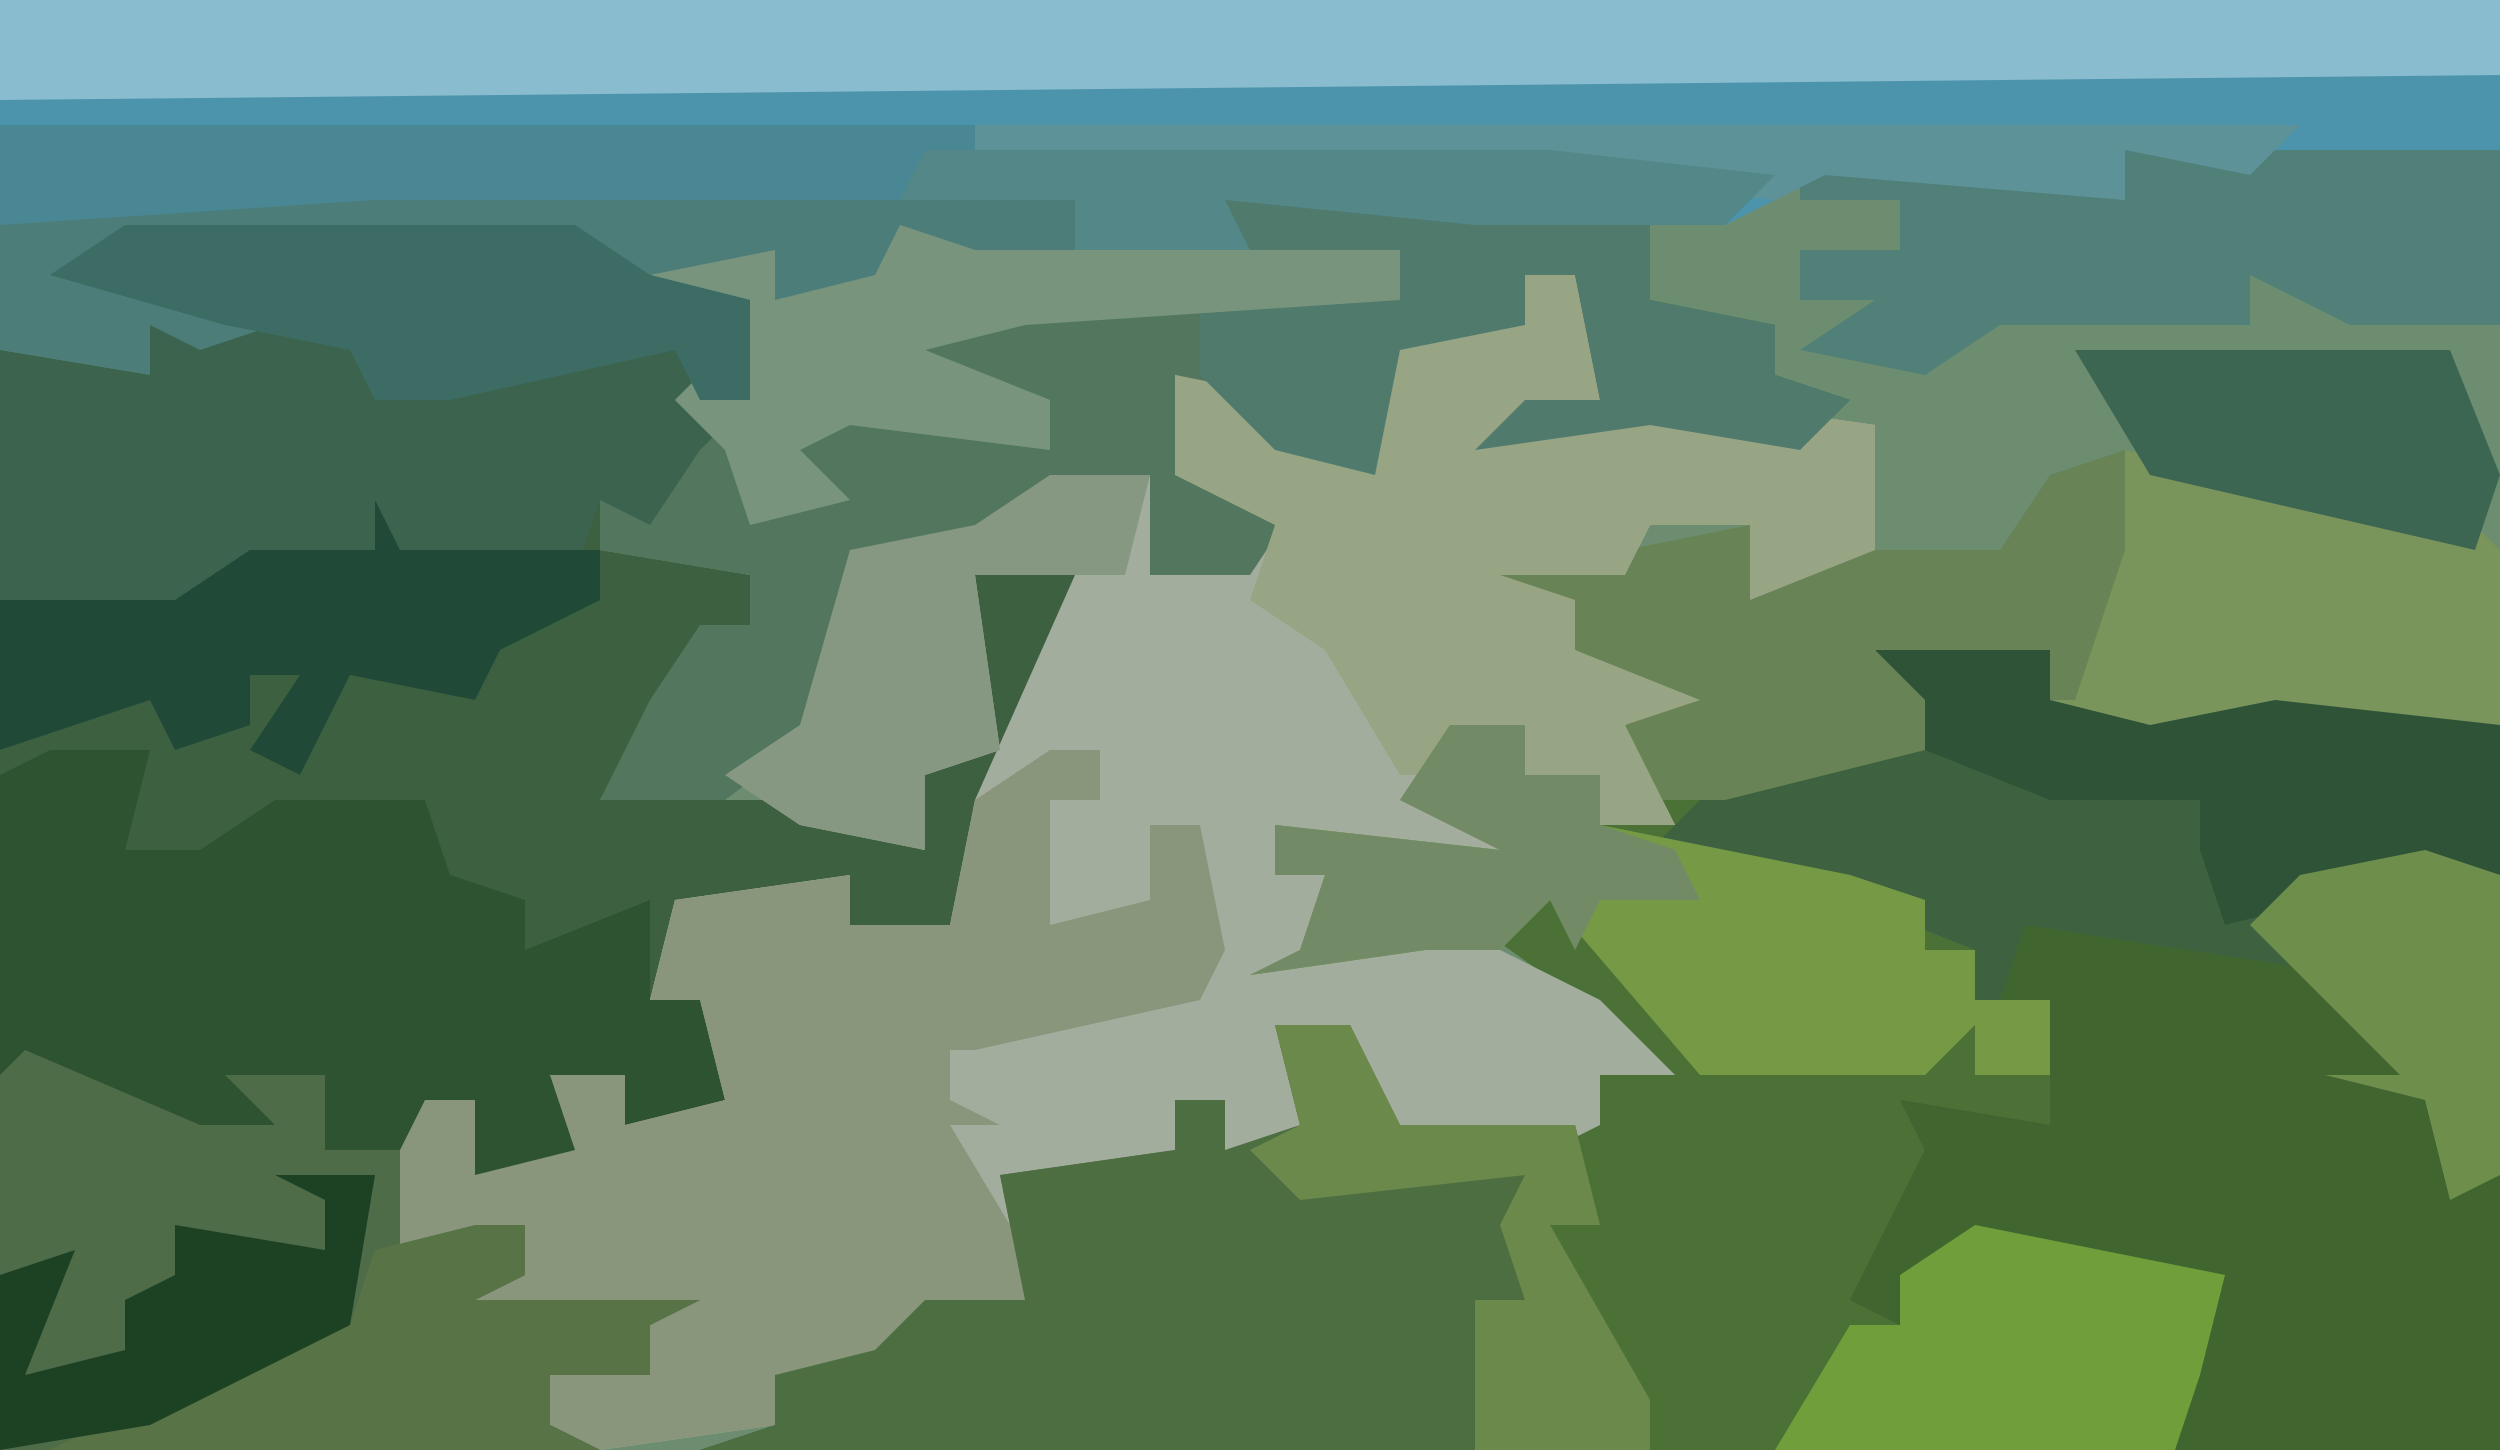
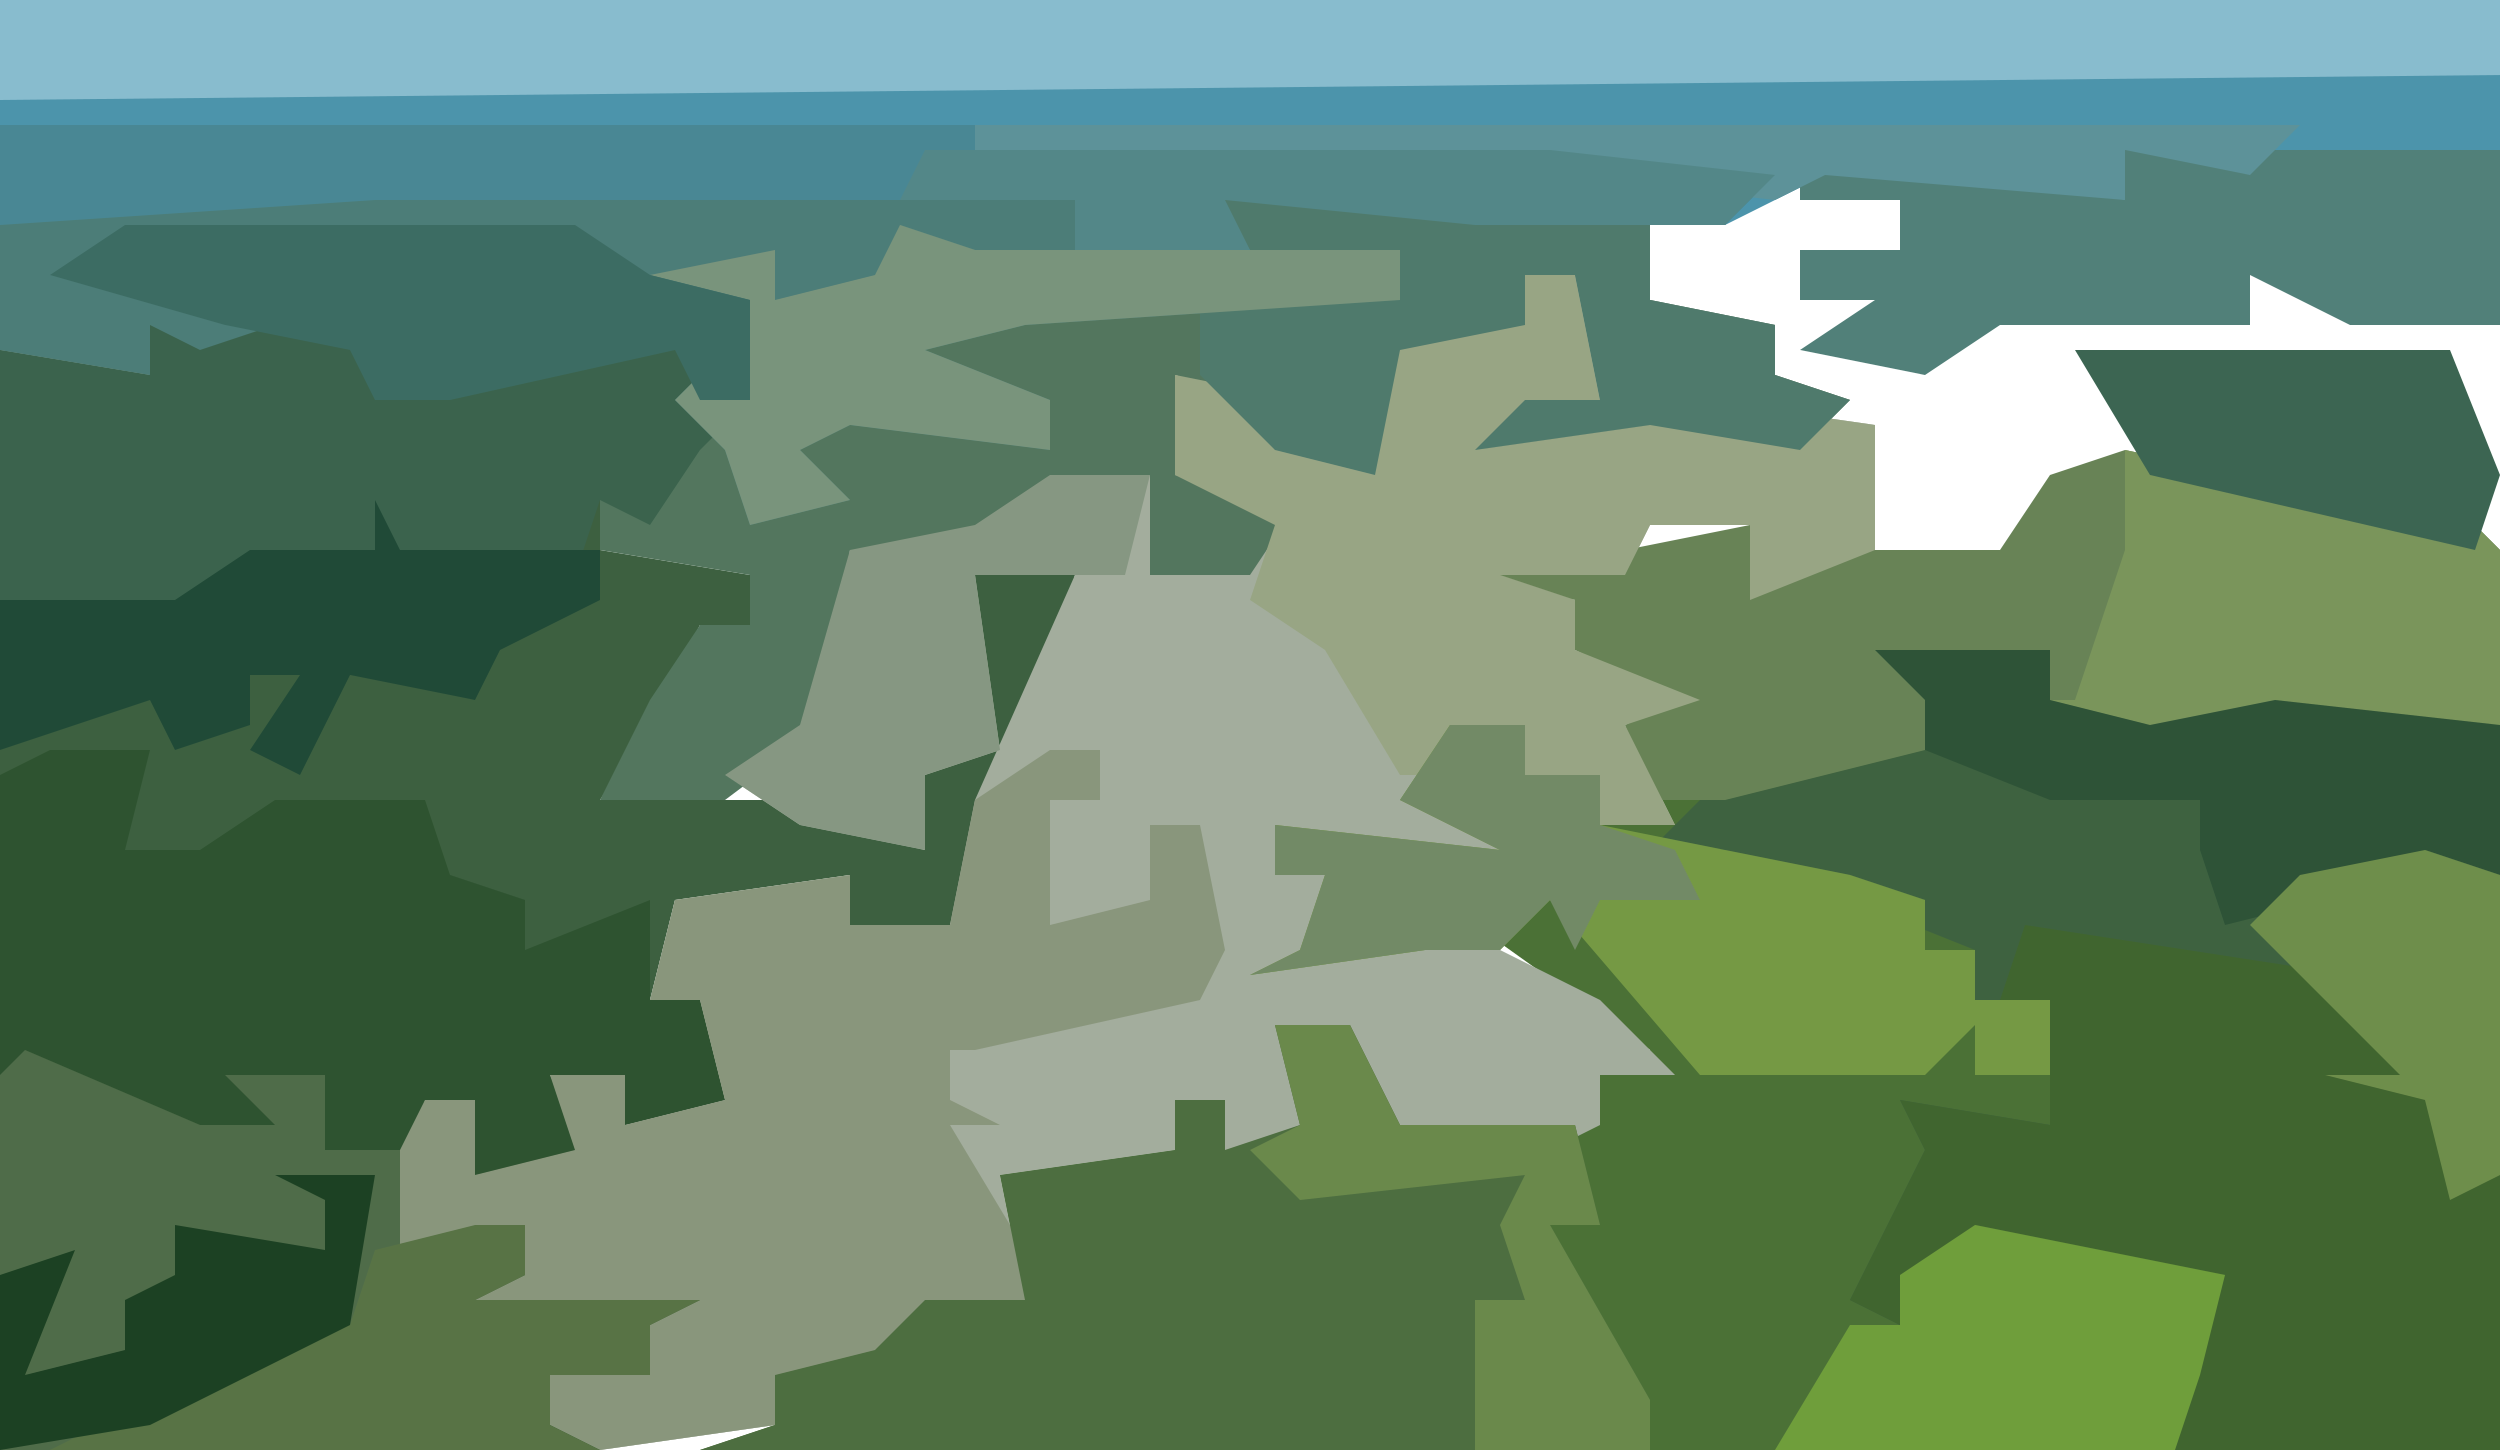
<svg xmlns="http://www.w3.org/2000/svg" version="1.1" width="100" height="58">
-   <path d="M0,0 L100,0 L100,58 L0,58 Z " fill="#6C8D70" transform="translate(0,0)" />
  <path d="M0,0 L7,0 L7,2 L11,3 L16,2 L25,3 L25,32 L-47,32 L-44,31 L-44,29 L-40,28 L-38,26 L-34,26 L-35,21 L-28,20 L-28,18 L-26,18 L-26,20 L-23,19 L-24,15 L-21,15 L-19,19 L-11,19 L-11,17 L-9,16 L-16,11 L-20,13 L-25,13 L-23,12 L-22,9 L-24,9 L-24,7 L-15,8 L-19,6 L-17,3 L-14,3 L-14,5 L-11,5 L-11,7 L-4,4 L2,3 Z " fill="#4B7136" transform="translate(75,26)" />
  <path d="M0,0 L18,0 L21,2 L25,3 L25,7 L23,9 L21,12 L19,11 L19,13 L25,14 L25,16 L23,16 L21,20 L19,23 L27,23 L32,25 L32,22 L34,20 L34,14 L38,14 L37,18 L33,28 L29,28 L29,26 L22,27 L21,31 L23,31 L24,35 L20,36 L20,34 L17,34 L18,36 L22,38 L14,38 L14,35 L12,35 L11,41 L16,40 L16,42 L14,43 L23,43 L21,44 L21,46 L17,46 L17,48 L19,49 L-5,49 L-5,5 L1,6 L1,4 L4,4 L-3,2 Z " fill="#3D6040" transform="translate(5,9)" />
  <path d="M0,0 L2,0 L3,5 L0,6 L7,5 L14,6 L14,11 L9,13 L9,10 L5,10 L4,12 L-1,12 L2,13 L2,15 L7,17 L4,18 L6,22 L3,22 L3,20 L0,20 L0,18 L-4,21 L0,23 L-3,24 L-10,22 L-10,24 L-7,23 L-8,27 L-1,25 L-1,27 L3,29 L6,32 L3,32 L3,34 L1,35 L-5,35 L-7,33 L-7,30 L-9,31 L-9,35 L-12,35 L-12,33 L-14,33 L-14,35 L-21,36 L-20,41 L-23,41 L-24,44 L-26,44 L-30,44 L-30,46 L-37,47 L-39,46 L-39,44 L-35,44 L-35,42 L-43,42 L-42,40 L-40,40 L-40,38 L-46,40 L-45,35 L-44,33 L-42,33 L-42,36 L-38,35 L-39,32 L-36,32 L-36,34 L-32,33 L-33,29 L-35,29 L-34,25 L-27,24 L-27,26 L-23,26 L-22,21 L-18,12 L-22,12 L-21,19 L-24,20 L-24,23 L-29,22 L-32,20 L-29,18 L-27,11 L-22,10 L-19,8 L-15,8 L-15,12 L-10,10 L-14,8 L-14,4 L-9,5 L-9,7 L-6,6 L-5,2 L0,2 Z " fill="#A3AD9D" transform="translate(61,11)" />
  <path d="M0,0 L100,0 L100,6 L87,7 L85,6 L85,8 L73,7 L69,9 L59,9 L49,8 L50,10 L43,10 L43,8 L15,8 L0,9 Z " fill="#4C94AB" transform="translate(0,0)" />
  <path d="M0,0 L7,0 L7,2 L11,3 L16,2 L25,3 L25,32 L12,32 L12,29 L14,25 L5,24 L1,25 L1,27 L-1,26 L2,20 L1,18 L7,19 L7,18 L7,14 L4,14 L4,12 L-1,10 L-10,9 L-6,5 L2,3 Z " fill="#3E6240" transform="translate(75,26)" />
  <path d="M0,0 L4,0 L3,4 L6,4 L9,2 L15,2 L16,5 L19,6 L19,8 L24,6 L24,10 L26,10 L27,14 L23,15 L23,13 L20,13 L21,15 L25,17 L17,17 L17,14 L15,14 L14,20 L19,19 L19,21 L17,22 L26,22 L24,23 L24,25 L20,25 L20,27 L22,28 L-2,28 L-2,1 Z " fill="#2E5330" transform="translate(2,30)" />
  <path d="M0,0 L11,0 L28,1 L28,3 L34,2 L33,0 L44,1 L51,2 L51,5 L56,6 L56,8 L59,9 L57,11 L51,10 L44,11 L46,9 L49,9 L48,4 L46,4 L46,6 L41,7 L40,12 L36,11 L35,9 L32,8 L32,12 L37,13 L35,16 L31,16 L31,12 L24,15 L21,16 L19,15 L18,22 L14,25 L9,25 L11,21 L13,18 L15,18 L15,16 L9,15 L9,13 L11,13 L12,9 L14,7 L15,5 L7,4 L7,3 L-10,3 L-4,6 L-7,7 L-9,6 L-9,8 L-15,7 L-15,2 L-14,1 Z " fill="#53765E" transform="translate(15,7)" />
  <path d="M0,0 L2,0 L2,2 L0,2 L0,7 L4,6 L4,3 L6,3 L7,8 L6,10 L-3,12 L-4,12 L-4,14 L-2,15 L-4,15 L-1,20 L-1,22 L-4,22 L-5,25 L-7,25 L-11,25 L-11,27 L-18,28 L-20,27 L-20,25 L-16,25 L-16,23 L-24,23 L-23,21 L-21,21 L-21,19 L-27,21 L-26,16 L-25,14 L-23,14 L-23,17 L-19,16 L-20,13 L-17,13 L-17,15 L-13,14 L-14,10 L-16,10 L-15,6 L-8,5 L-8,7 L-4,7 L-3,2 Z " fill="#89967C" transform="translate(42,30)" />
  <path d="M0,0 L3,0 L5,4 L12,4 L13,8 L11,8 L15,15 L15,17 L-23,17 L-20,16 L-20,14 L-16,13 L-14,11 L-10,11 L-11,6 L-4,5 L-4,3 L-2,3 L-2,5 L1,4 Z " fill="#4D6E40" transform="translate(51,41)" />
  <path d="M0,0 L18,0 L21,2 L25,3 L25,7 L23,9 L21,12 L19,11 L18,14 L10,13 L3,15 L3,16 L-3,16 L-5,15 L-5,5 L1,6 L1,4 L4,4 L-3,2 Z " fill="#3B634D" transform="translate(5,9)" />
  <path d="M0,0 L100,0 L100,3 L0,4 Z " fill="#88BCCE" transform="translate(0,0)" />
  <path d="M0,0 L14,3 L15,4 L15,11 L5,11 L-1,12 L-4,10 L-3,8 L-8,9 L-8,12 L-16,14 L-19,14 L-20,11 L-18,10 L-22,8 L-22,6 L-27,5 L-28,3 L-20,4 L-15,3 L-14,5 L-13,4 L-5,4 L-3,1 Z " fill="#688356" transform="translate(85,18)" />
  <path d="M0,0 L13,2 L16,6 L19,10 L19,21 L6,21 L6,18 L8,14 L-1,13 L-5,14 L-5,16 L-7,15 L-4,9 L-5,7 L1,8 L1,7 L1,3 L-1,3 Z " fill="#40652F" transform="translate(81,37)" />
  <path d="M0,0 L7,3 L10,3 L8,1 L12,1 L12,4 L15,4 L15,8 L20,7 L20,9 L18,10 L27,10 L25,11 L25,13 L21,13 L21,15 L23,16 L-1,16 L-1,1 Z " fill="#4F6C49" transform="translate(1,42)" />
  <path d="M0,0 L2,0 L3,5 L0,6 L7,5 L14,6 L14,11 L9,13 L9,10 L5,10 L4,12 L-1,12 L2,13 L2,15 L7,17 L4,18 L6,22 L3,22 L3,20 L0,20 L0,18 L-2,20 L-5,20 L-8,15 L-11,13 L-10,10 L-14,8 L-14,4 L-9,5 L-9,7 L-6,6 L-5,2 L0,2 Z " fill="#98A584" transform="translate(61,11)" />
  <path d="M0,0 L11,0 L28,1 L28,3 L41,3 L41,5 L26,6 L22,7 L27,9 L27,11 L19,10 L17,11 L19,13 L15,14 L14,11 L12,9 L14,7 L15,5 L7,4 L7,3 L-10,3 L-4,6 L-7,7 L-9,6 L-9,8 L-15,7 L-15,2 L-14,1 Z " fill="#4C7D78" transform="translate(15,7)" />
  <path d="M0,0 L39,0 L62,1 L71,2 L69,4 L59,4 L49,3 L50,5 L43,5 L43,3 L15,3 L0,4 Z " fill="#498794" transform="translate(0,5)" />
  <path d="M0,0 L3,0 L3,2 L6,2 L6,4 L16,6 L19,7 L19,9 L21,9 L21,11 L24,11 L24,14 L21,14 L21,12 L19,14 L10,14 L4,7 L2,9 L-1,9 L-8,10 L-6,9 L-5,6 L-7,6 L-7,4 L2,5 L-2,3 Z " fill="#759944" transform="translate(58,29)" />
  <path d="M0,0 L7,0 L13,2 L13,0 L28,0 L28,7 L22,7 L18,5 L18,7 L8,7 L5,9 L0,8 L3,6 L0,6 L0,4 L4,4 L4,2 L0,2 Z " fill="#518079" transform="translate(72,6)" />
  <path d="M0,0 L14,3 L15,4 L15,11 L5,11 L-1,12 L-4,10 L-2,10 L0,4 Z " fill="#7A955B" transform="translate(85,18)" />
  <path d="M0,0 L11,1 L18,2 L18,5 L23,6 L23,8 L26,9 L24,11 L18,10 L11,11 L13,9 L16,9 L15,4 L13,4 L13,6 L8,7 L7,12 L3,11 L0,8 L0,5 L8,5 L8,3 L2,3 Z " fill="#4F7A6C" transform="translate(48,7)" />
  <path d="M0,0 L10,2 L9,6 L8,9 L-8,9 L-5,4 L-3,4 L-3,2 Z " fill="#6F9E3B" transform="translate(79,49)" />
  <path d="M0,0 L7,0 L7,2 L11,3 L16,2 L25,3 L25,9 L18,10 L14,11 L13,8 L13,6 L7,6 L2,4 L2,2 Z " fill="#2E5337" transform="translate(75,26)" />
  <path d="M0,0 L3,1 L20,1 L20,3 L5,4 L1,5 L6,7 L6,9 L-2,8 L-4,9 L-2,11 L-6,12 L-7,9 L-9,7 L-7,5 L-6,3 L-10,2 L-5,1 L-5,3 L-1,2 Z " fill="#79947C" transform="translate(36,9)" />
  <path d="M0,0 L18,0 L21,2 L25,3 L25,7 L23,7 L22,5 L13,7 L10,7 L9,5 L4,4 L-3,2 Z " fill="#3C6C63" transform="translate(5,9)" />
  <path d="M0,0 L1,2 L9,2 L9,4 L5,6 L4,8 L-1,7 L-3,11 L-5,10 L-3,7 L-5,7 L-5,9 L-8,10 L-9,8 L-15,10 L-15,4 L-8,4 L-5,2 L0,2 Z " fill="#204A37" transform="translate(15,20)" />
  <path d="M0,0 L2,0 L2,2 L0,3 L9,3 L7,4 L7,6 L3,6 L3,8 L5,9 L-17,9 L-13,7 L-7,4 L-5,4 L-4,1 Z " fill="#587345" transform="translate(19,49)" />
  <path d="M0,0 L4,0 L3,4 L1,4 L-3,4 L-2,11 L-5,12 L-5,15 L-10,14 L-13,12 L-10,10 L-8,3 L-3,2 Z " fill="#869782" transform="translate(42,19)" />
  <path d="M0,0 L15,0 L17,5 L16,8 L3,5 Z " fill="#3C6552" transform="translate(83,14)" />
  <path d="M0,0 L53,0 L51,2 L46,1 L46,3 L34,2 L32,3 L23,2 L0,1 Z " fill="#5D9299" transform="translate(39,5)" />
  <path d="M0,0 L4,0 L3,6 L-5,10 L-11,11 L-11,4 L-8,3 L-10,8 L-6,7 L-6,5 L-4,4 L-4,2 L2,3 L2,1 Z " fill="#1C4123" transform="translate(11,47)" />
  <path d="M0,0 L3,0 L5,4 L12,4 L13,8 L11,8 L15,15 L15,17 L8,17 L8,11 L10,11 L9,8 L10,6 L1,7 L-1,5 L1,4 Z " fill="#6A894B" transform="translate(51,41)" />
  <path d="M0,0 L3,0 L3,2 L6,2 L6,4 L9,5 L10,7 L6,7 L5,9 L4,7 L2,9 L-1,9 L-8,10 L-6,9 L-5,6 L-7,6 L-7,4 L2,5 L-2,3 Z " fill="#728A66" transform="translate(58,29)" />
  <path d="M0,0 L25,0 L34,1 L32,3 L22,3 L12,2 L13,4 L6,4 L6,2 L-1,2 Z " fill="#538788" transform="translate(37,6)" />
  <path d="M0,0 L3,1 L3,13 L1,14 L0,10 L-4,9 L-1,9 L-5,5 L-7,3 L-5,1 Z " fill="#6E8E4B" transform="translate(97,34)" />
</svg>